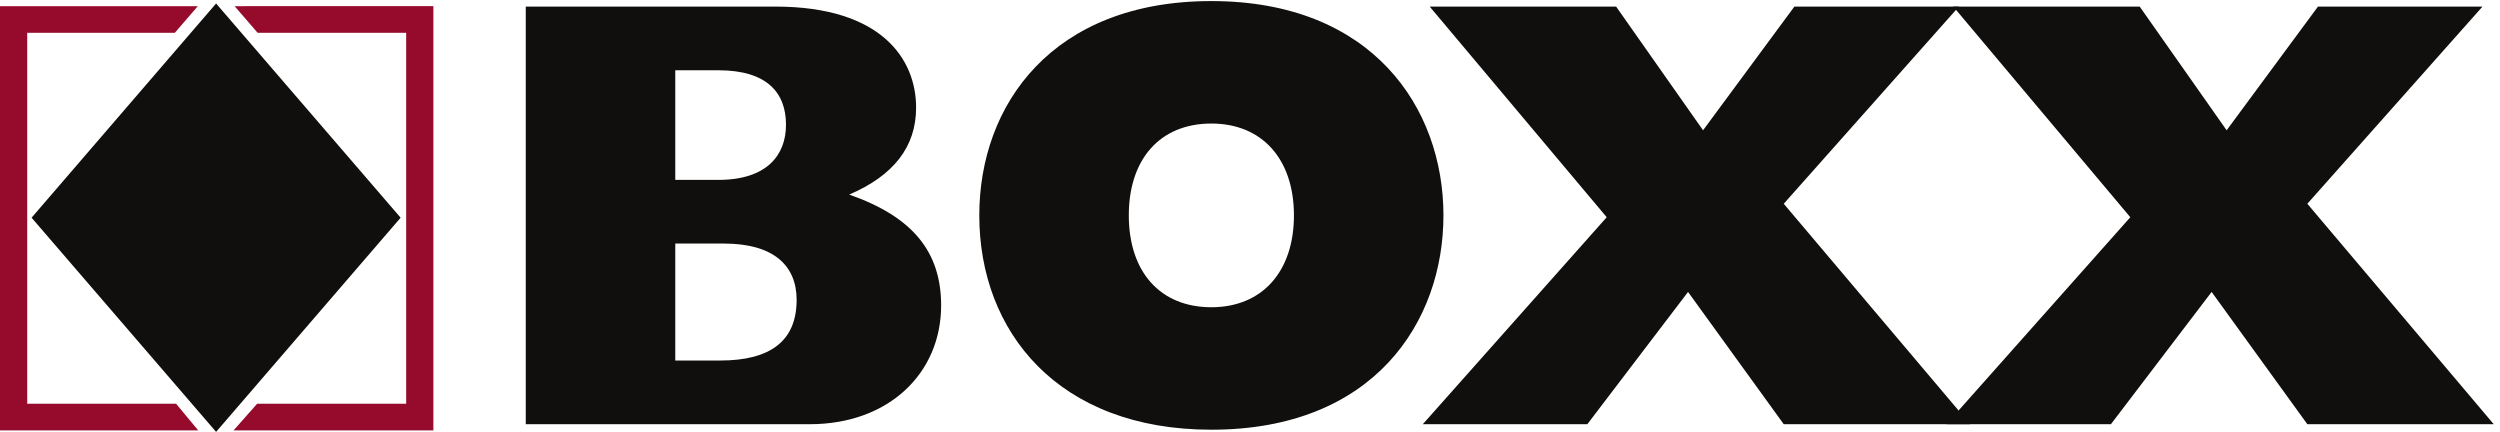
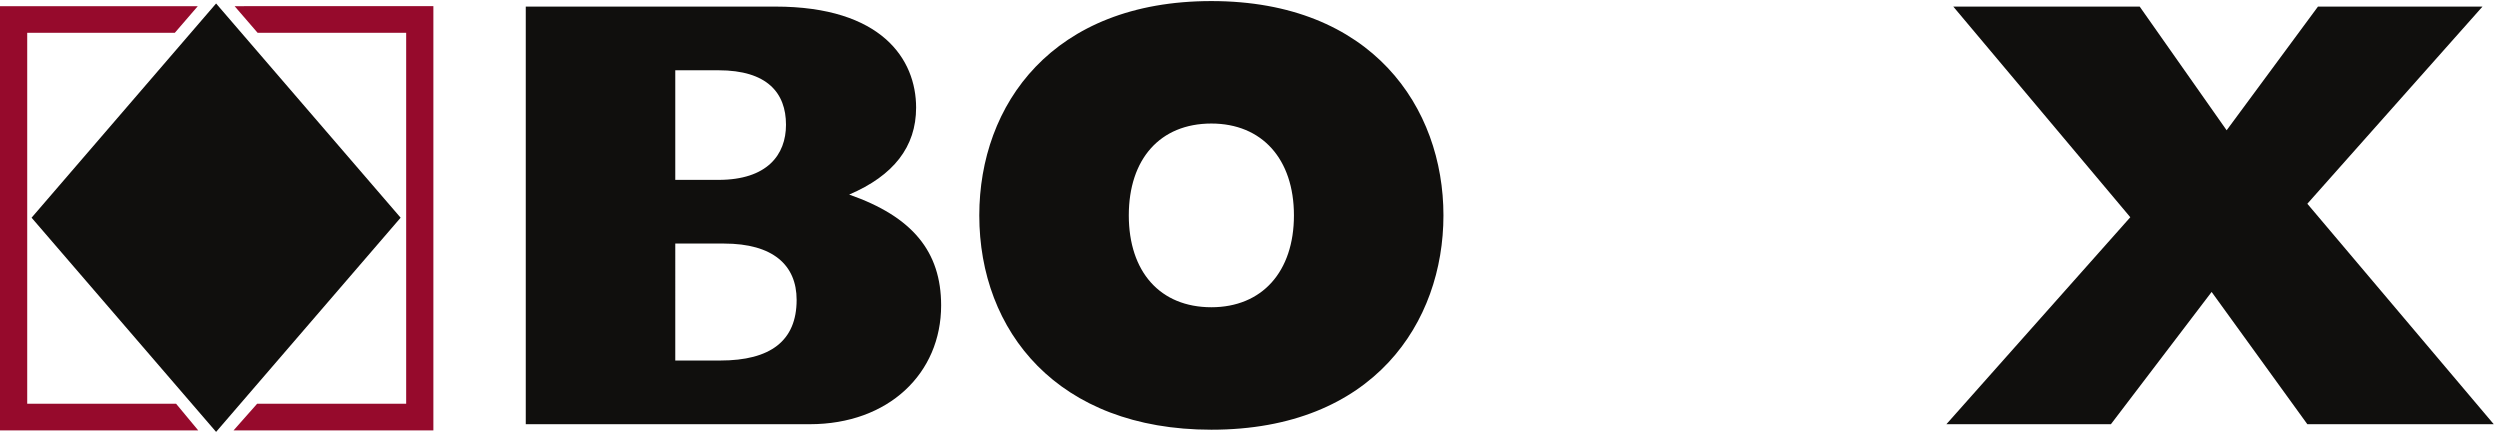
<svg xmlns="http://www.w3.org/2000/svg" xmlns:ns1="http://sodipodi.sourceforge.net/DTD/sodipodi-0.dtd" xmlns:ns2="http://www.inkscape.org/namespaces/inkscape" version="1.1" id="svg1" width="881.787" height="152.333" viewBox="0 0 881.787 152.333" ns1:docname="BOXX LOGO 2025_QUEBEC.eps">
  <defs id="defs1" />
  <ns1:namedview id="namedview1" pagecolor="#ffffff" bordercolor="#000000" borderopacity="0.25" ns2:showpageshadow="2" ns2:pageopacity="0.0" ns2:pagecheckerboard="0" ns2:deskcolor="#d1d1d1">
    <ns2:page x="0" y="0" ns2:label="1" id="page1" width="881.787" height="152.333" margin="0" bleed="0" />
  </ns1:namedview>
  <g id="g1" ns2:groupmode="layer" ns2:label="1">
    <g id="group-R5">
      <path id="path2" d="m 1910.27,189.27 c 132.71,0 202.39,51.964 202.39,160.765 0,92.57 -63.05,149.406 -192.44,149.406 h -129.4 V 189.27 Z m -4.99,479.058 c 129.4,0 179.17,66.578 179.17,146.152 0,84.446 -49.77,144.528 -179.17,144.528 h -114.46 v -290.68 z m -510.95,459.562 h 661.92 c 282.02,0 373.27,-139.648 373.27,-267.937 0,-103.93 -59.72,-180.258 -177.51,-230.598 167.55,-58.464 243.87,-151.031 243.87,-293.933 0,-180.258 -139.36,-315.043 -348.38,-315.043 H 1394.33 V 1127.89" style="fill:#100f0d;fill-opacity:1;fill-rule:nonzero;stroke:none" transform="matrix(0.133,0,0,-0.133,0,152.333)" />
      <path id="path3" d="m 3212.54,330.551 c 134.38,0 218.98,94.187 218.98,243.59 0,149.398 -84.6,243.586 -218.98,243.586 -136.03,0 -218.97,-94.188 -218.97,-243.586 0,-149.403 82.94,-243.59 218.97,-243.59 z m 0,811.959 c 426.35,0 615.47,-282.557 615.47,-568.369 0,-282.563 -184.14,-568.371 -615.47,-568.371 -408.11,0 -615.47,261.449 -615.47,568.371 0,293.925 194.1,568.369 615.47,568.369" style="fill:#100f0d;fill-opacity:1;fill-rule:nonzero;stroke:none" transform="matrix(0.133,0,0,-0.133,0,152.333)" />
-       <path id="path4" d="m 4260.99,569.266 -469.48,558.624 h 494.37 l 230.6,-328.027 242.2,328.027 h 436.3 L 4730.48,604.992 5224.84,20.379 H 4730.48 L 4476.66,371.148 4209.57,20.379 h -436.3 l 487.72,548.887" style="fill:#100f0d;fill-opacity:1;fill-rule:nonzero;stroke:none" transform="matrix(0.133,0,0,-0.133,0,152.333)" />
      <path id="path5" d="m 5649.55,569.266 -469.49,558.624 h 494.37 l 230.6,-328.027 242.21,328.027 h 436.3 L 6119.04,604.992 6613.39,20.379 H 6119.04 L 5865.21,371.148 5598.12,20.379 h -436.3 l 487.73,548.887" style="fill:#100f0d;fill-opacity:1;fill-rule:nonzero;stroke:none" transform="matrix(0.133,0,0,-0.133,0,152.333)" />
      <path id="path6" d="M 573.09,0 83.75,568.039 573.09,1136.12 1062.44,568.039 573.09,0" style="fill:#100f0d;fill-opacity:1;fill-rule:nonzero;stroke:none" transform="matrix(0.133,0,0,-0.133,0,152.333)" />
      <path id="path7" d="m 72.176,74.609 c 0,42.161 0,197.844 0,323.473 v 42.824 617.424 l 391.441,0.03 60.953,70.64 H 0 V 525.035 462.027 3.969 H 525.688 L 467.016,74.609 c -215.899,0 -346.664,0 -394.84,0" style="fill:#960a2c;fill-opacity:1;fill-rule:nonzero;stroke:none" transform="matrix(0.133,0,0,-0.133,0,152.333)" />
      <path id="path8" d="m 622.199,1129 60.981,-70.64 c 217.703,0 345.84,0 393.97,0 0,-42.59 0,-522.852 0,-614.235 0,-9.652 0,-15.035 0,-15.035 0,-130.582 0,-308.809 0,-354.481 -48.4,0 -215.404,0 -395.255,0 L 619.371,3.969 H 1149.32 V 477.531 528.703 1129.08 L 622.199,1129" style="fill:#960a2c;fill-opacity:1;fill-rule:nonzero;stroke:none" transform="matrix(0.133,0,0,-0.133,0,152.333)" />
    </g>
  </g>
</svg>